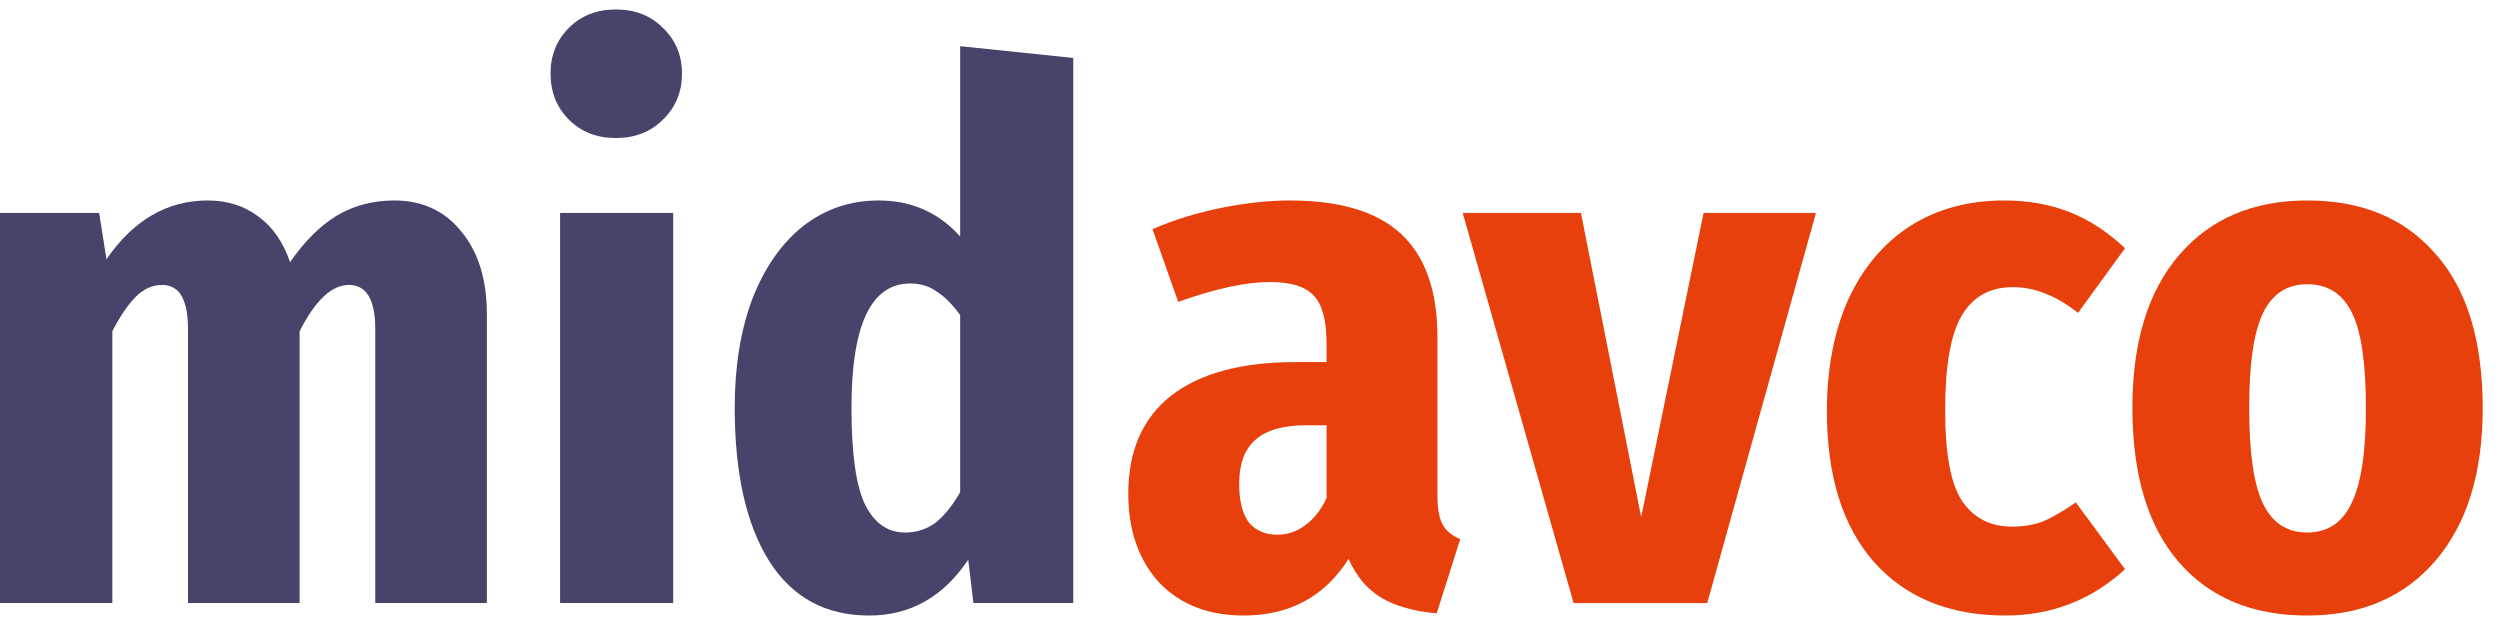
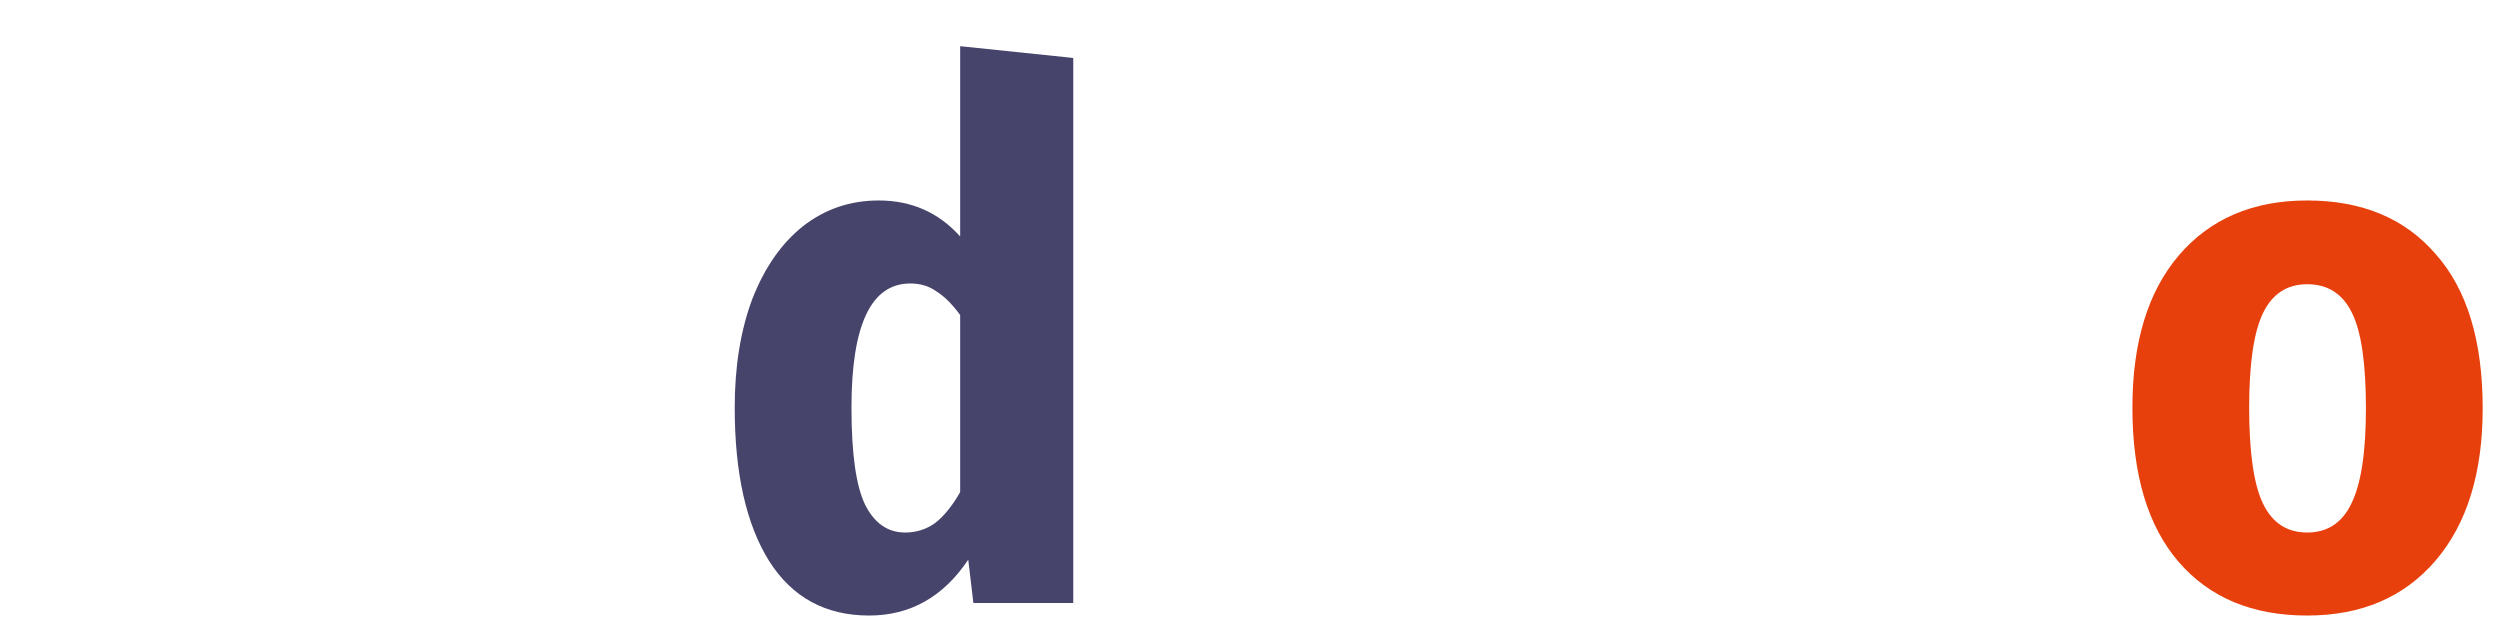
<svg xmlns="http://www.w3.org/2000/svg" width="132" height="33" viewBox="0 0 132 33" fill="none">
-   <path d="M75.897 26.139C75.897 26.837 75.987 27.354 76.168 27.69C76.349 28.026 76.659 28.285 77.099 28.466L75.858 32.384C74.669 32.28 73.7 32.009 72.95 31.569C72.2 31.13 71.619 30.444 71.205 29.513C69.939 31.505 68.09 32.5 65.66 32.5C63.799 32.5 62.313 31.918 61.201 30.755C60.116 29.565 59.573 28.001 59.573 26.061C59.573 23.811 60.322 22.092 61.822 20.902C63.347 19.713 65.544 19.118 68.413 19.118H70.042V18.148C70.042 16.933 69.822 16.093 69.383 15.627C68.943 15.136 68.168 14.89 67.056 14.89C65.79 14.89 64.174 15.239 62.209 15.938L60.852 12.098C61.99 11.606 63.205 11.231 64.497 10.973C65.79 10.714 66.992 10.585 68.103 10.585C70.766 10.585 72.73 11.18 73.997 12.369C75.263 13.559 75.897 15.369 75.897 17.799V26.139ZM67.444 28.233C67.987 28.233 68.478 28.065 68.917 27.729C69.383 27.393 69.758 26.915 70.042 26.294V22.454H68.956C67.741 22.454 66.85 22.713 66.281 23.23C65.712 23.721 65.428 24.497 65.428 25.557C65.428 26.436 65.596 27.108 65.932 27.574C66.294 28.014 66.798 28.233 67.444 28.233Z" fill="#E8400C" />
-   <path d="M95.882 11.244L90.143 31.841H83.086L77.231 11.244H83.474L86.654 27.302L89.949 11.244H95.882Z" fill="#E8400C" />
-   <path d="M105.805 10.585C107.097 10.585 108.26 10.792 109.294 11.206C110.328 11.619 111.298 12.253 112.202 13.106L109.721 16.519C109.126 16.054 108.558 15.718 108.015 15.511C107.472 15.278 106.89 15.162 106.27 15.162C105.081 15.162 104.189 15.653 103.595 16.636C103 17.618 102.703 19.299 102.703 21.678C102.703 23.954 103 25.544 103.595 26.449C104.215 27.354 105.094 27.807 106.231 27.807C106.826 27.807 107.369 27.716 107.86 27.535C108.351 27.328 108.932 26.992 109.605 26.527L112.202 30.056C110.419 31.686 108.312 32.5 105.882 32.5C102.935 32.5 100.622 31.556 98.942 29.669C97.287 27.781 96.46 25.13 96.46 21.717C96.46 19.467 96.835 17.502 97.585 15.821C98.36 14.14 99.446 12.848 100.842 11.943C102.263 11.037 103.918 10.585 105.805 10.585Z" fill="#E8400C" />
  <path d="M121.819 10.585C124.714 10.585 126.976 11.529 128.605 13.416C130.259 15.278 131.086 17.993 131.086 21.562C131.086 24.975 130.259 27.651 128.605 29.591C126.95 31.53 124.688 32.5 121.819 32.5C118.924 32.5 116.662 31.556 115.034 29.669C113.405 27.781 112.591 25.066 112.591 21.523C112.591 18.084 113.405 15.408 115.034 13.494C116.688 11.555 118.95 10.585 121.819 10.585ZM121.819 15.007C120.759 15.007 119.984 15.511 119.493 16.519C119.001 17.528 118.756 19.196 118.756 21.523C118.756 23.902 119.001 25.596 119.493 26.604C119.984 27.613 120.759 28.117 121.819 28.117C122.879 28.117 123.654 27.613 124.145 26.604C124.662 25.57 124.921 23.889 124.921 21.562C124.921 19.183 124.675 17.502 124.184 16.519C123.693 15.511 122.905 15.007 121.819 15.007Z" fill="#E8400C" />
-   <path d="M20.822 10.585C22.295 10.585 23.471 11.128 24.35 12.214C25.255 13.3 25.707 14.761 25.707 16.597V31.84H19.814V17.373C19.814 15.821 19.348 15.045 18.418 15.045C17.513 15.045 16.647 15.86 15.82 17.489V31.84H9.926V17.373C9.926 15.821 9.474 15.045 8.569 15.045C8.052 15.045 7.587 15.252 7.173 15.666C6.76 16.08 6.346 16.687 5.932 17.489V31.84H0V11.244H5.235L5.622 13.688C7.044 11.619 8.828 10.585 10.973 10.585C12.007 10.585 12.899 10.869 13.649 11.438C14.398 11.981 14.954 12.783 15.316 13.843C16.065 12.757 16.88 11.942 17.759 11.399C18.663 10.856 19.684 10.585 20.822 10.585Z" fill="#46446b" />
-   <path d="M35.544 11.244V31.84H29.573V11.244H35.544ZM32.52 0.5C33.528 0.5 34.355 0.823 35.001 1.47C35.673 2.116 36.009 2.918 36.009 3.875C36.009 4.857 35.673 5.672 35.001 6.318C34.355 6.965 33.528 7.288 32.52 7.288C31.512 7.288 30.684 6.965 30.038 6.318C29.392 5.672 29.069 4.857 29.069 3.875C29.069 2.918 29.392 2.116 30.038 1.47C30.684 0.823 31.512 0.5 32.52 0.5Z" fill="#46446b" />
  <path d="M56.668 3.06V31.84H51.395L51.123 29.552C49.805 31.517 48.06 32.5 45.889 32.5C43.588 32.5 41.83 31.543 40.615 29.63C39.4 27.69 38.793 24.988 38.793 21.523C38.793 19.351 39.103 17.437 39.724 15.782C40.37 14.127 41.262 12.847 42.399 11.942C43.562 11.037 44.893 10.585 46.393 10.585C48.125 10.585 49.559 11.218 50.697 12.485V2.439L56.668 3.06ZM47.788 28.117C48.383 28.117 48.913 27.949 49.378 27.613C49.844 27.251 50.283 26.708 50.697 25.984V16.636C50.283 16.067 49.869 15.653 49.456 15.395C49.068 15.11 48.603 14.968 48.06 14.968C45.992 14.968 44.958 17.153 44.958 21.523C44.958 23.98 45.204 25.699 45.695 26.682C46.186 27.639 46.884 28.117 47.788 28.117Z" fill="#46446b" />
</svg>